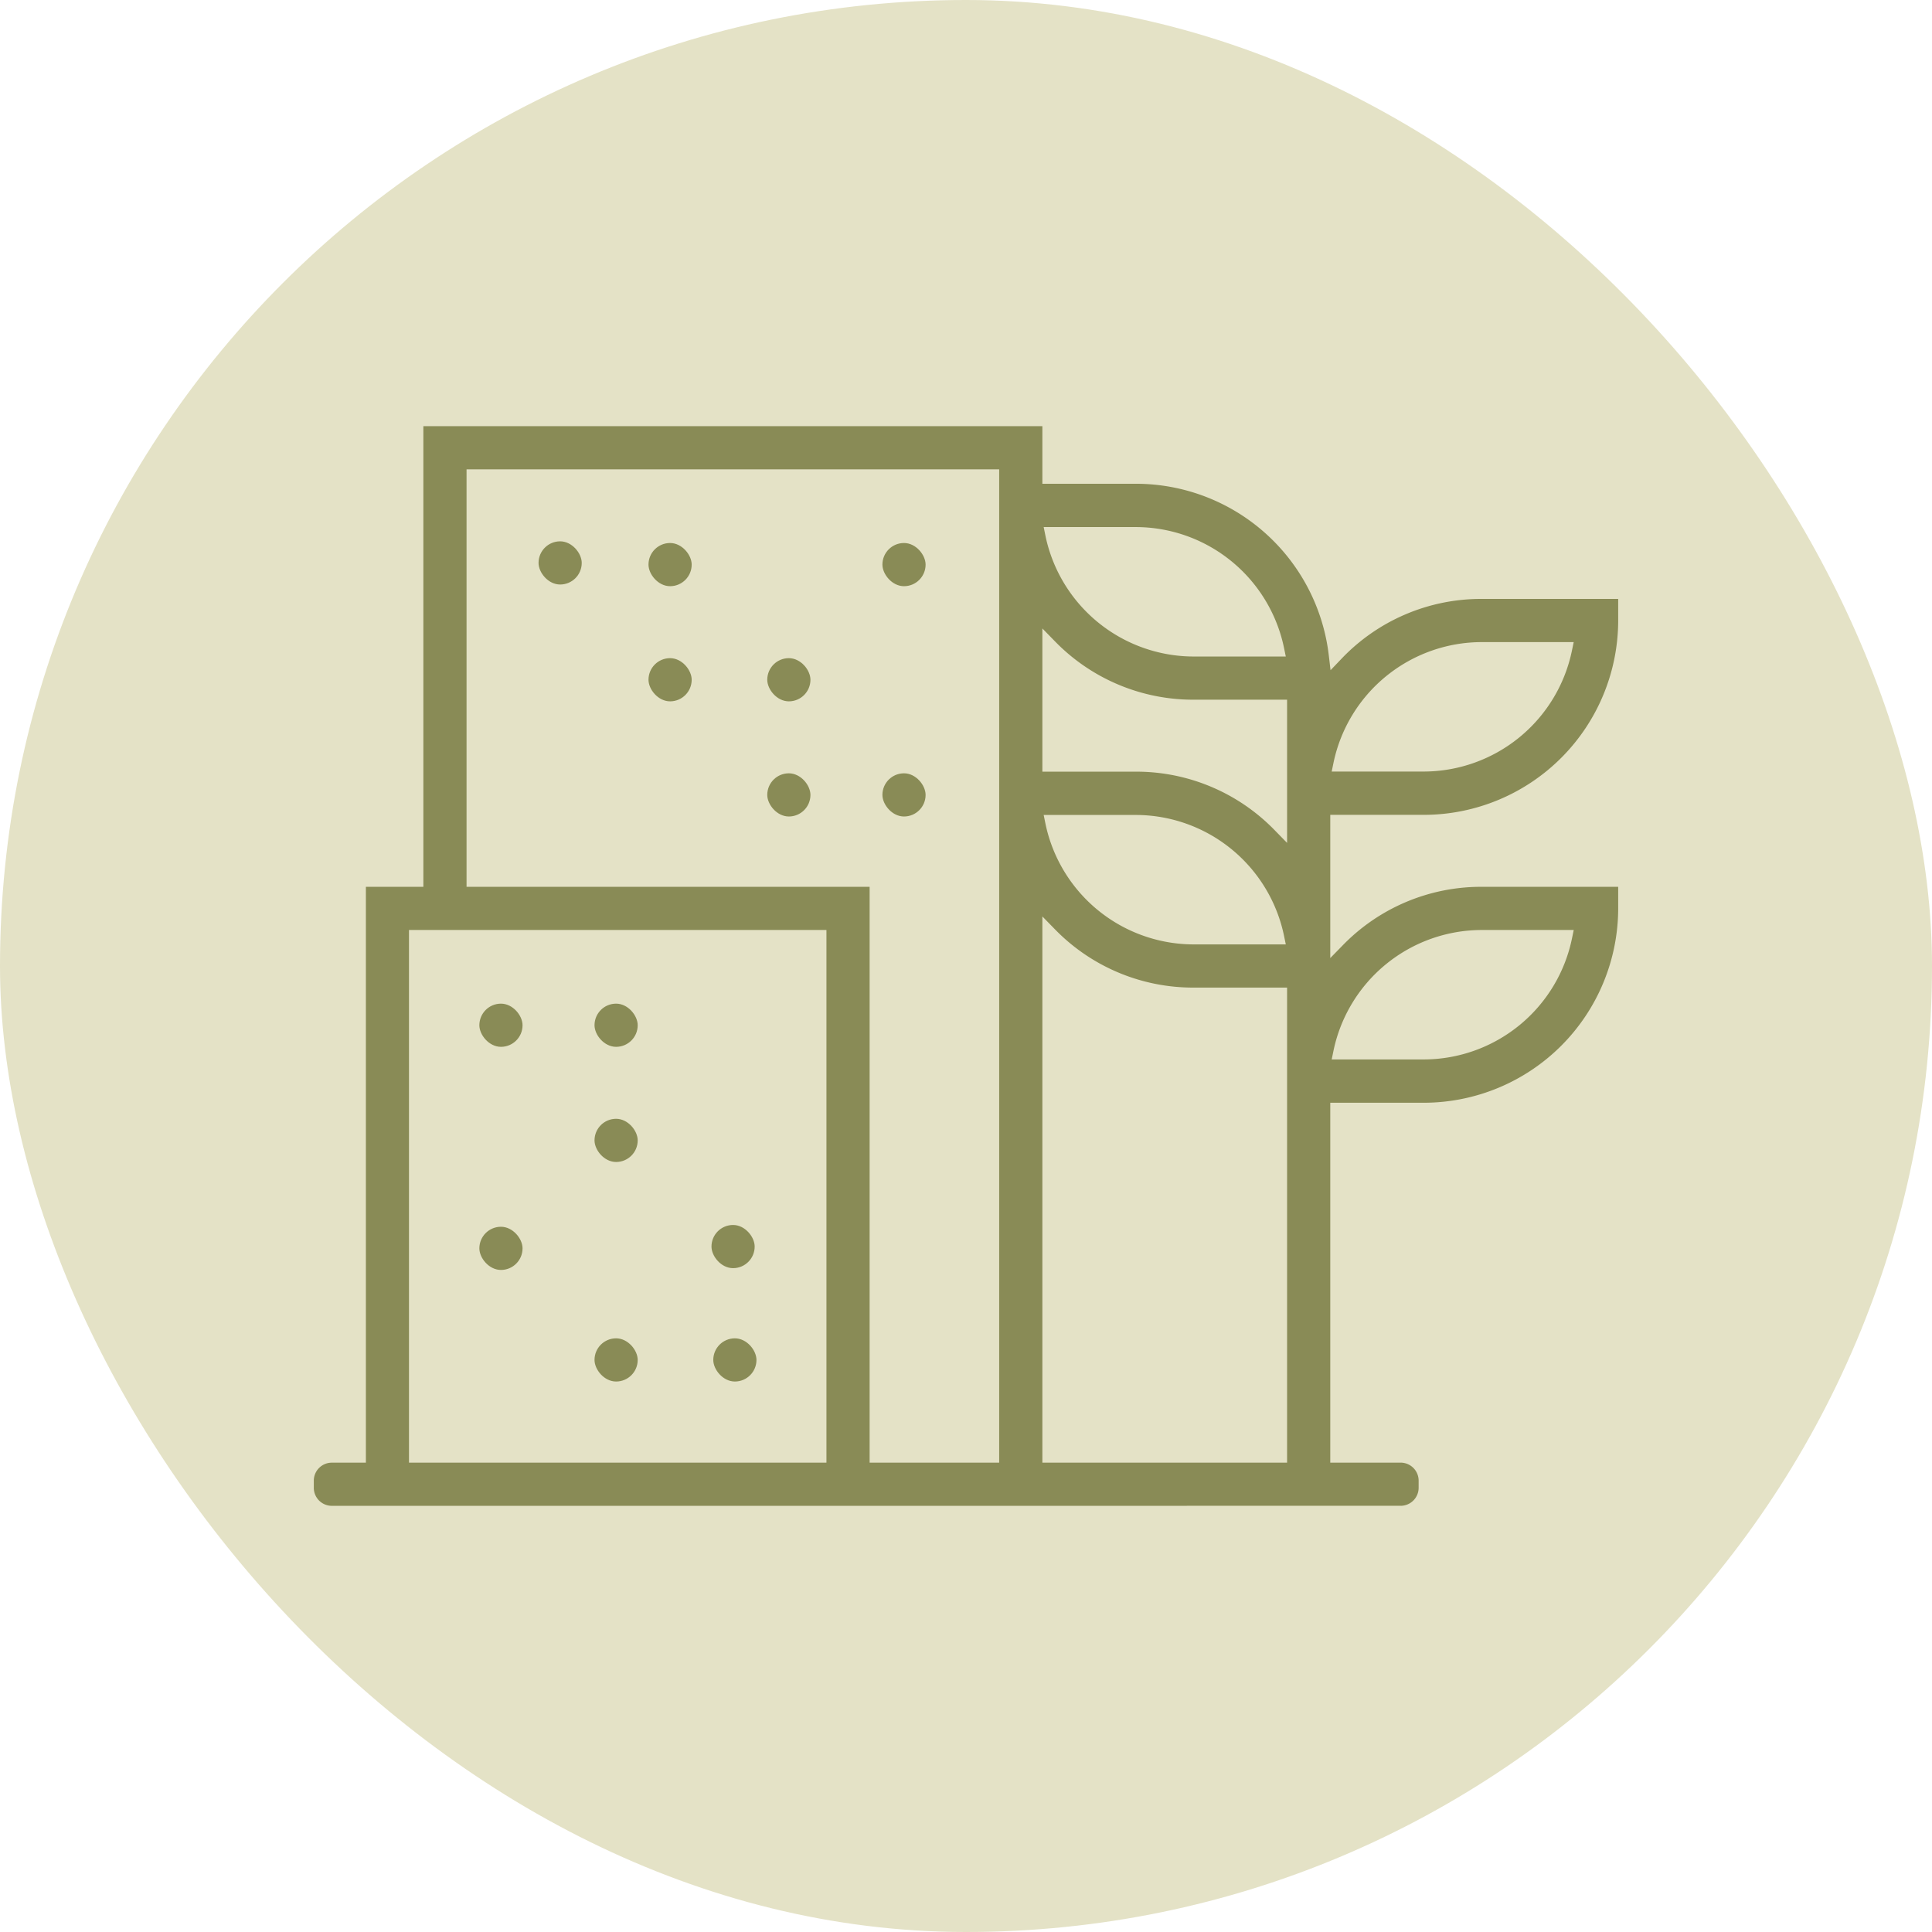
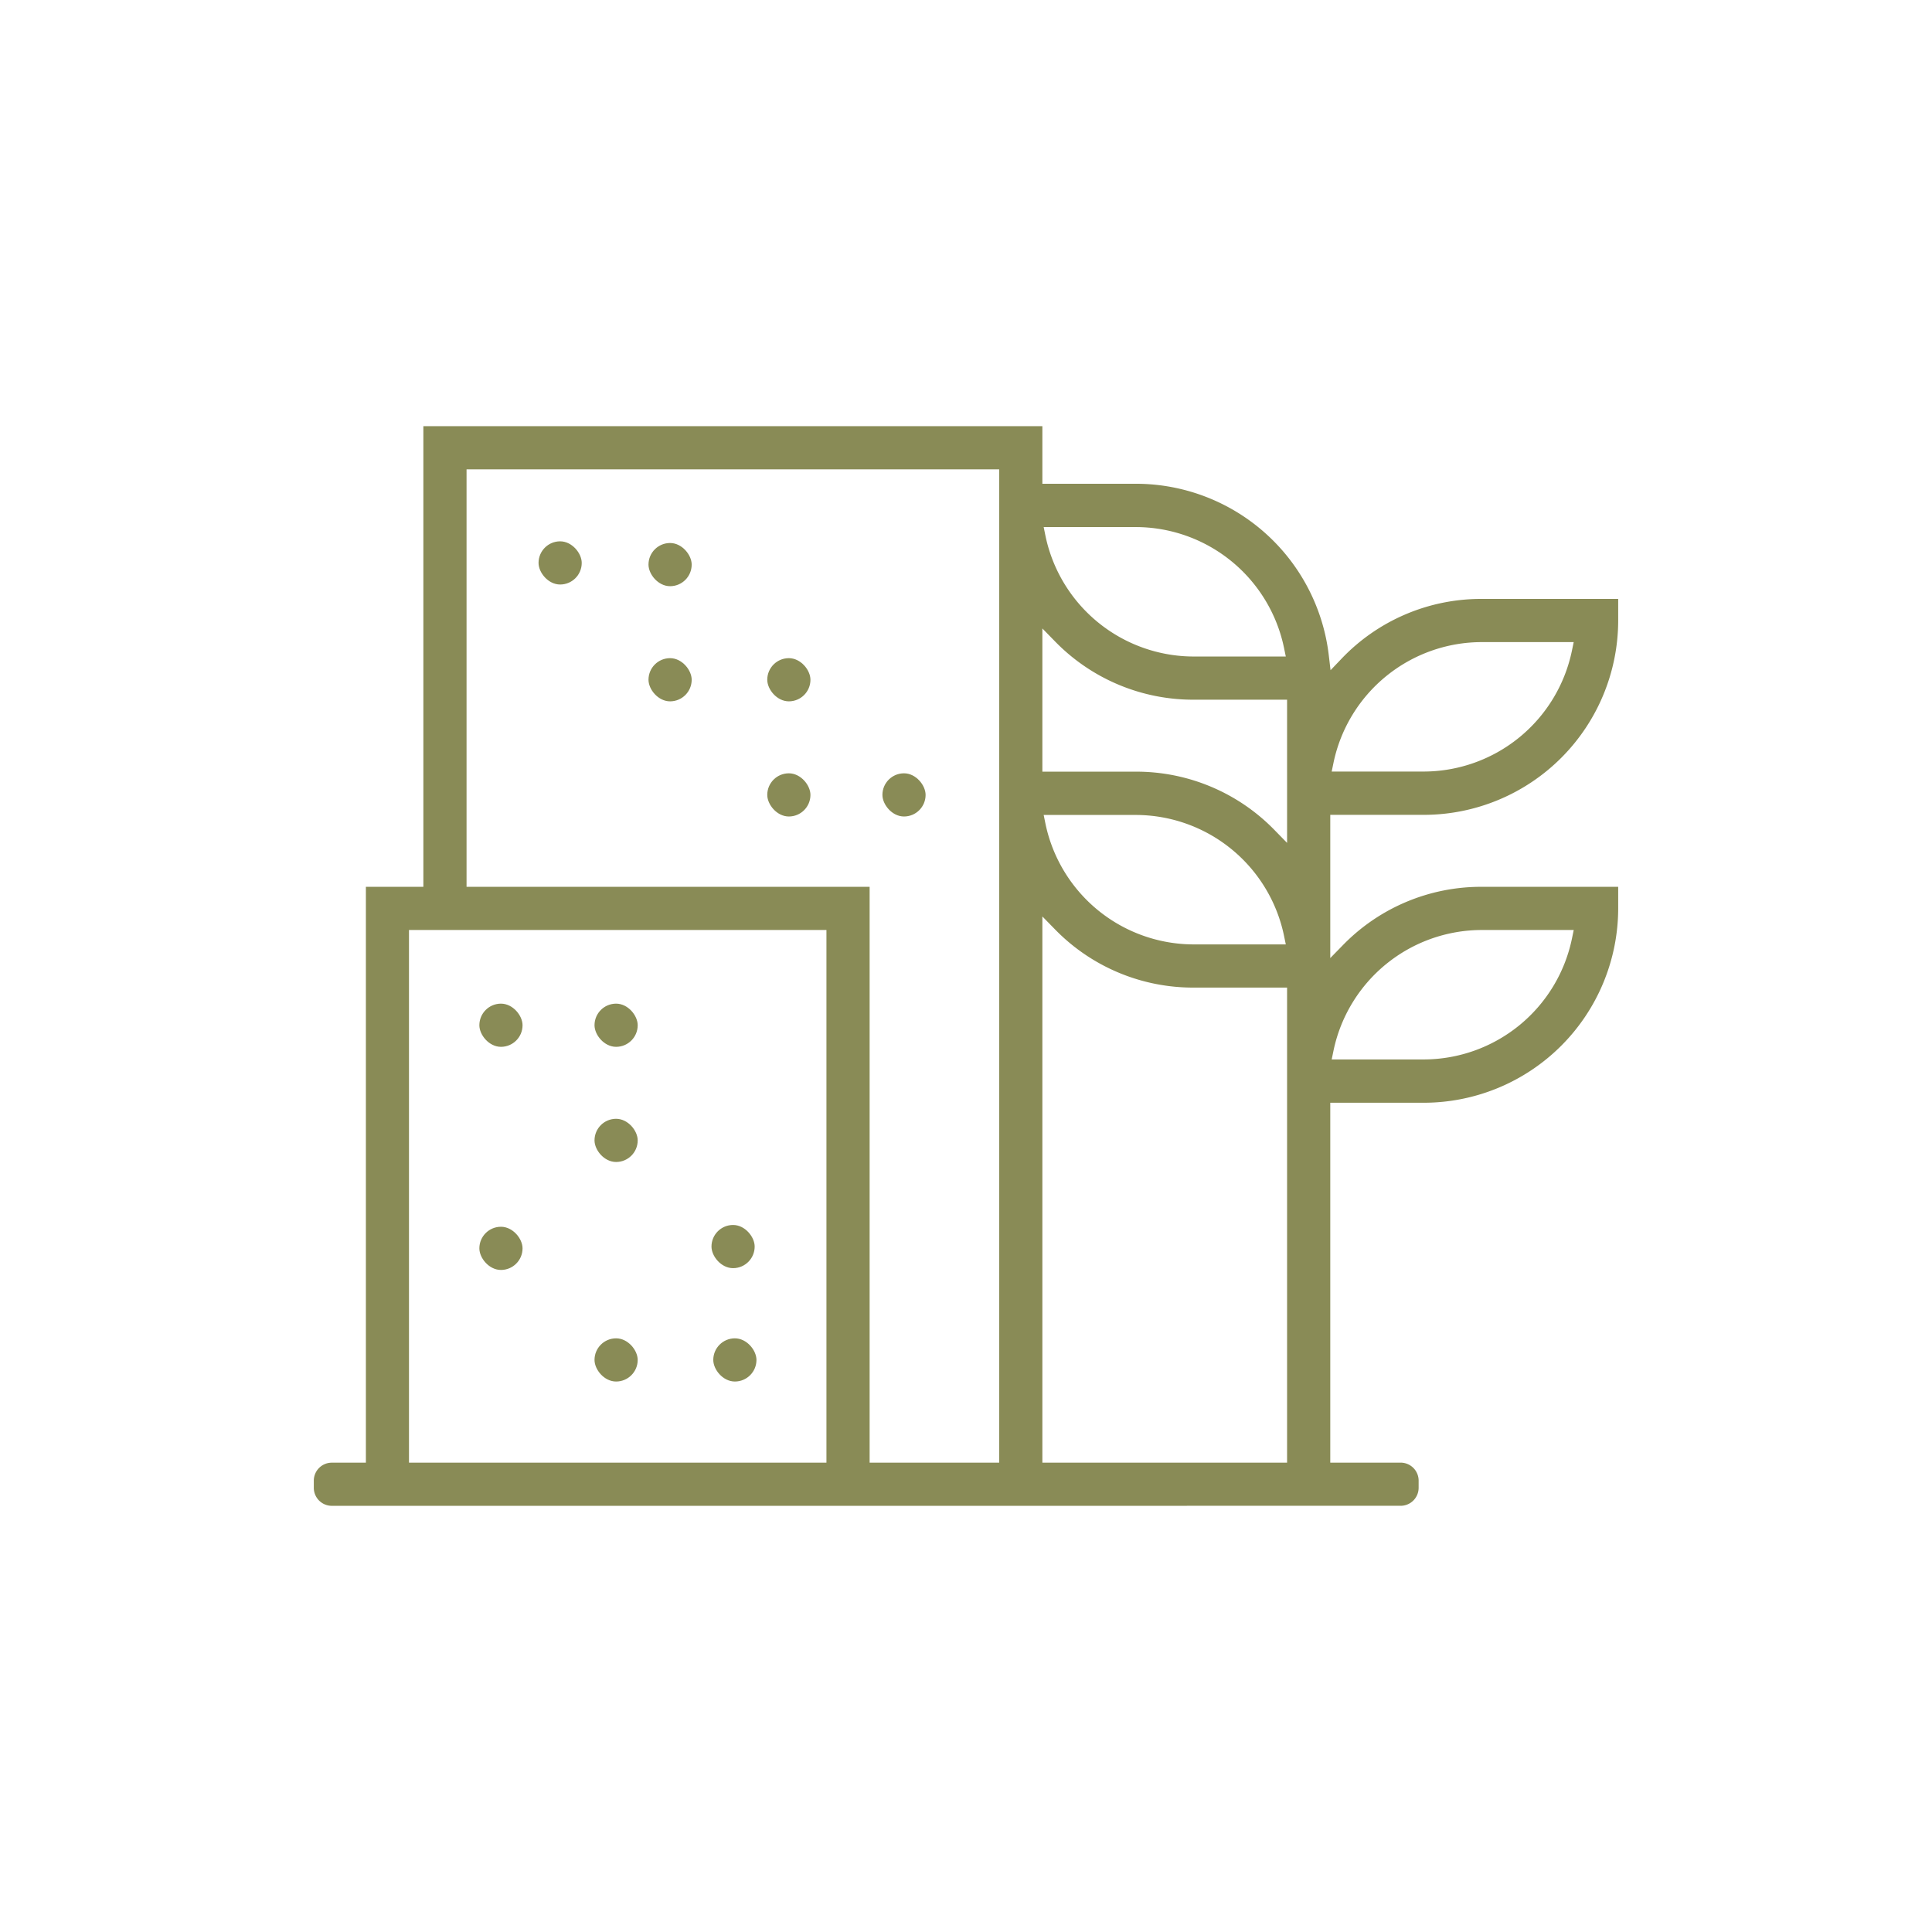
<svg xmlns="http://www.w3.org/2000/svg" id="Component_5_1" data-name="Component 5 – 1" width="68" height="68" viewBox="0 0 68 68">
  <defs>
    <clipPath id="clip-path">
      <rect id="Rectangle_66" data-name="Rectangle 66" width="45.91" height="38" fill="#898b56" />
    </clipPath>
  </defs>
  <g id="Image">
-     <rect id="Image-2" data-name="Image" width="68" height="68" rx="34" fill="#e4e2c6" />
-   </g>
+     </g>
  <g id="Group_106" data-name="Group 106" transform="translate(11.045 15)" clip-path="url(#clip-path)">
    <rect id="Rectangle_52" data-name="Rectangle 52" width="1.52" height="1.52" rx="0.76" transform="translate(7.91 4.053)" fill="#898b56" />
    <rect id="Rectangle_53" data-name="Rectangle 53" width="1.52" height="1.52" rx="0.76" transform="translate(5.827 20.325)" fill="#898b56" />
    <rect id="Rectangle_54" data-name="Rectangle 54" width="1.52" height="1.52" rx="0.76" transform="translate(5.827 28.178)" fill="#898b56" />
    <rect id="Rectangle_55" data-name="Rectangle 55" width="1.52" height="1.52" rx="0.76" transform="translate(9.88 20.325)" fill="#898b56" />
    <rect id="Rectangle_56" data-name="Rectangle 56" width="1.52" height="1.52" rx="0.76" transform="translate(9.88 24.378)" fill="#898b56" />
    <rect id="Rectangle_57" data-name="Rectangle 57" width="1.52" height="1.52" rx="0.76" transform="translate(9.88 32.105)" fill="#898b56" />
    <rect id="Rectangle_58" data-name="Rectangle 58" width="1.52" height="1.52" rx="0.76" transform="translate(13.997 28.115)" fill="#898b56" />
    <rect id="Rectangle_59" data-name="Rectangle 59" width="1.52" height="1.52" rx="0.76" transform="translate(14.06 32.105)" fill="#898b56" />
    <rect id="Rectangle_60" data-name="Rectangle 60" width="1.52" height="1.52" rx="0.76" transform="translate(11.78 4.112)" fill="#898b56" />
-     <rect id="Rectangle_61" data-name="Rectangle 61" width="1.52" height="1.52" rx="0.76" transform="translate(20.013 4.112)" fill="#898b56" />
    <rect id="Rectangle_62" data-name="Rectangle 62" width="1.52" height="1.52" rx="0.76" transform="translate(11.78 8.165)" fill="#898b56" />
    <rect id="Rectangle_63" data-name="Rectangle 63" width="1.52" height="1.52" rx="0.76" transform="translate(15.96 8.165)" fill="#898b56" />
    <rect id="Rectangle_64" data-name="Rectangle 64" width="1.52" height="1.52" rx="0.76" transform="translate(15.96 12.218)" fill="#898b56" />
    <rect id="Rectangle_65" data-name="Rectangle 65" width="1.52" height="1.52" rx="0.76" transform="translate(20.013 12.218)" fill="#898b56" />
    <path id="Path_369" data-name="Path 369" d="M.633,38A.634.634,0,0,1,0,37.367v-.253a.634.634,0,0,1,.633-.633h1.2V16.213H3.856V0H25.643V2.027h3.293a6.837,6.837,0,0,1,6.787,6.029l.063.533.371-.388A6.779,6.779,0,0,1,41.1,6.08H45.91v.76a6.848,6.848,0,0,1-6.84,6.84H35.776v5.041l.434-.444A6.784,6.784,0,0,1,41.1,16.213H45.91v.76a6.848,6.848,0,0,1-6.84,6.84H35.776V36.48h2.477a.634.634,0,0,1,.633.633v.253a.634.634,0,0,1-.633.633Zm25.01-1.52h8.613V19.76H30.963A6.784,6.784,0,0,1,26.077,17.7l-.434-.444Zm-6.08,0h4.56V1.52H5.376V16.213H19.563Zm-16.213,0H18.043V17.733H3.35ZM41.1,17.733a5.336,5.336,0,0,0-5.212,4.256l-.062.3H39.07a5.338,5.338,0,0,0,5.213-4.256l.062-.3ZM25.75,13.984a5.336,5.336,0,0,0,5.213,4.256h3.248l-.062-.3a5.336,5.336,0,0,0-5.213-4.256H25.689Zm-.107-1.824h3.293a6.784,6.784,0,0,1,4.886,2.063l.434.444V9.627H30.963a6.784,6.784,0,0,1-4.886-2.063l-.434-.444ZM41.1,7.6a5.336,5.336,0,0,0-5.212,4.256l-.062.3H39.07A5.338,5.338,0,0,0,44.282,7.9l.062-.3ZM25.75,3.851a5.336,5.336,0,0,0,5.213,4.256h3.248l-.062-.3a5.336,5.336,0,0,0-5.213-4.256H25.689Z" fill="#898b56" />
  </g>
</svg>